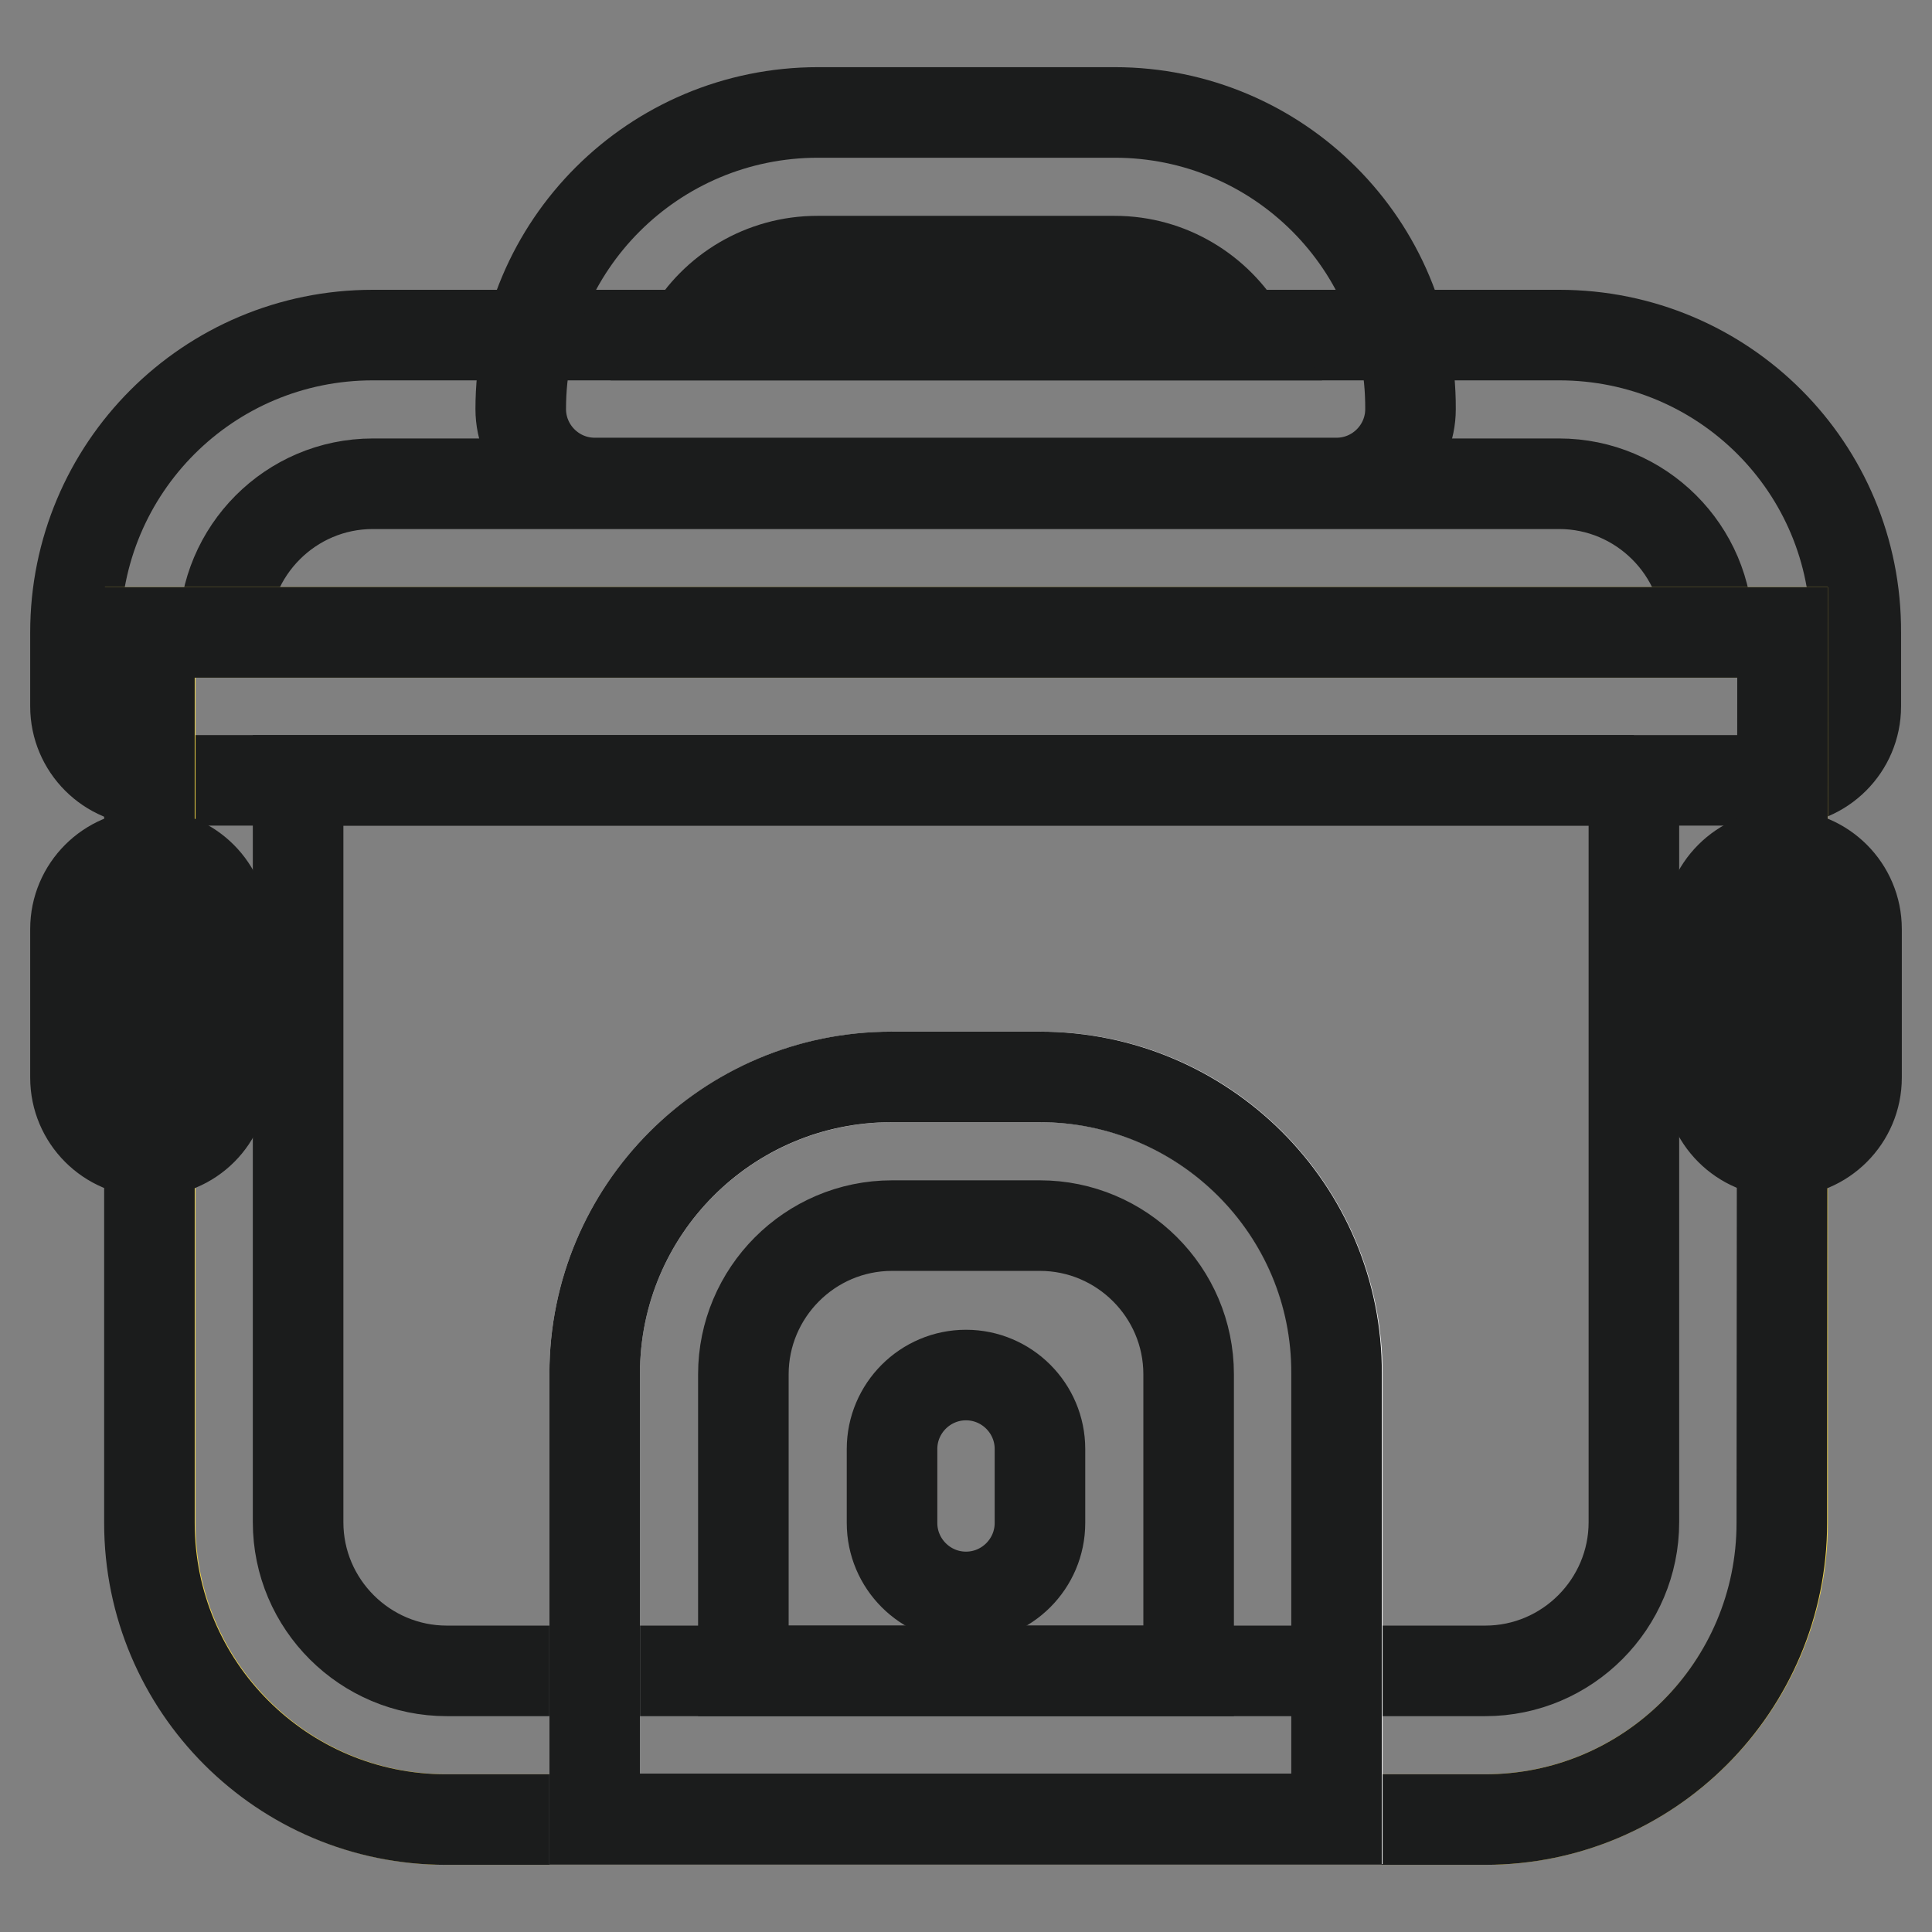
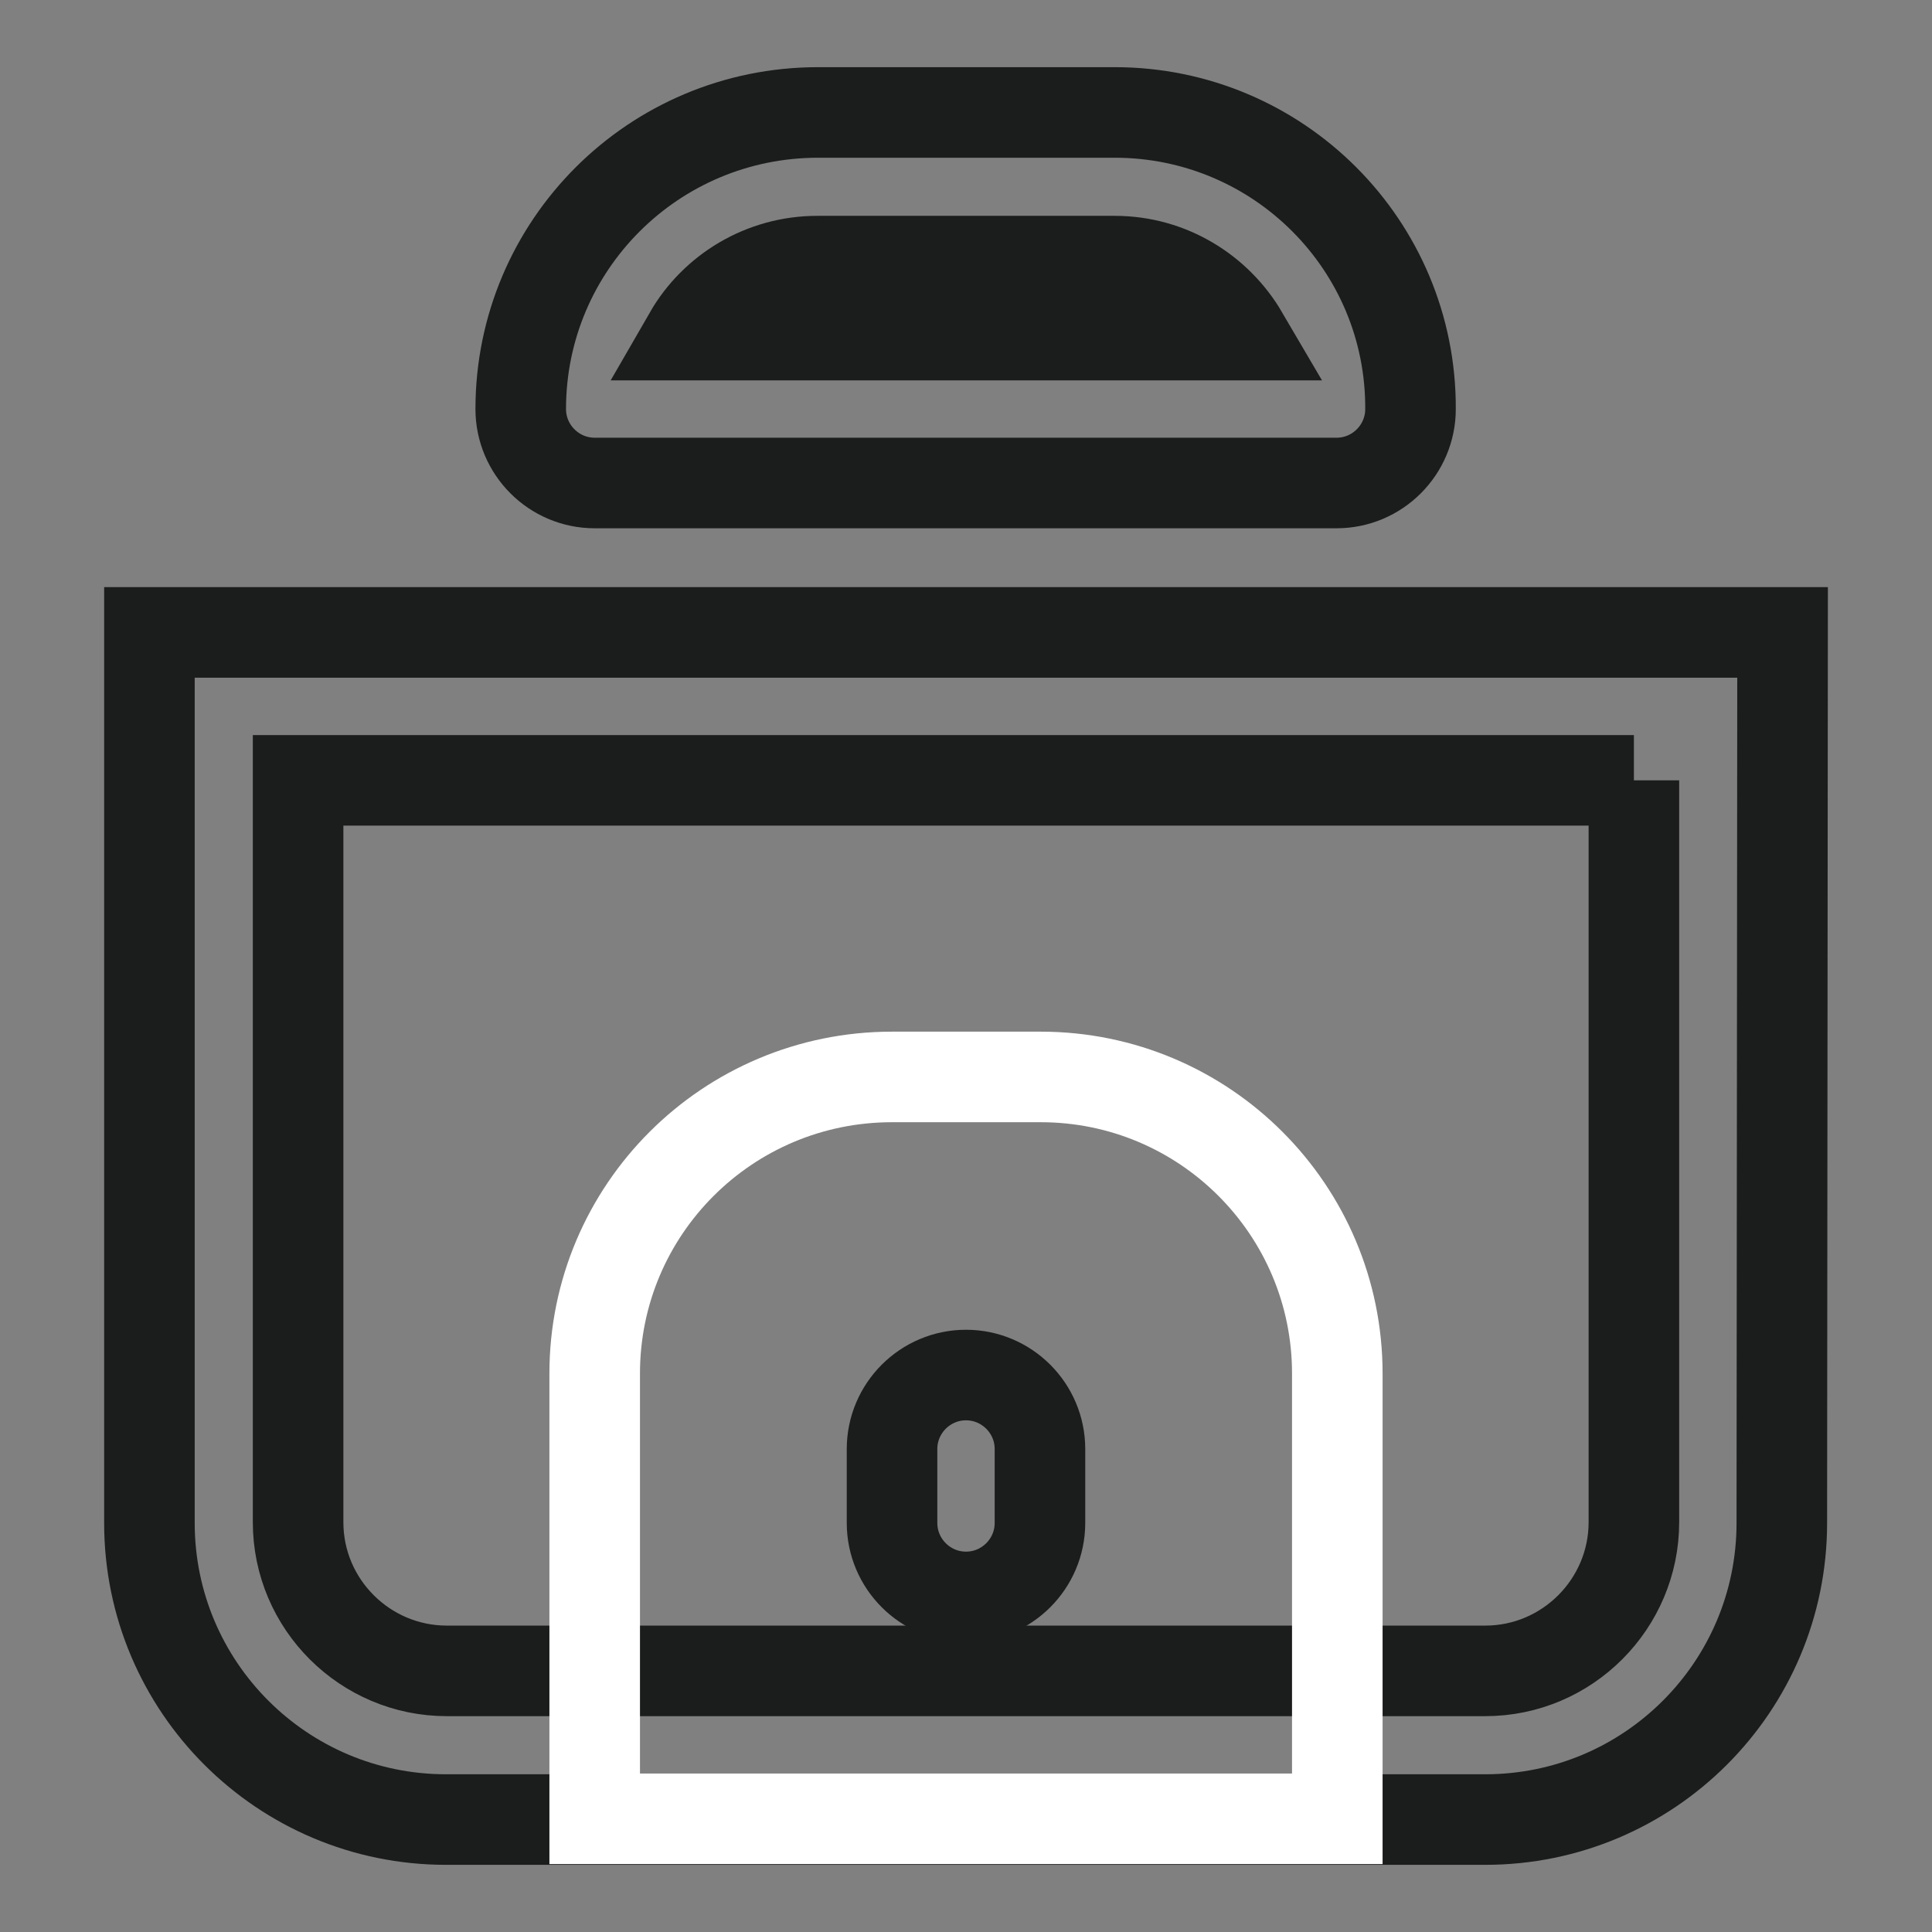
<svg xmlns="http://www.w3.org/2000/svg" version="1.1" x="0px" y="0px" viewBox="0 0 256 256" enable-background="new 0 0 256 256" xml:space="preserve">
  <rect x="0" y="0" width="256" height="256" fill="#808080" stroke="none" />
  <g>
-     <path stroke-width="12" fill-opacity="0" stroke="#1b1c1c" d="M206.6,64.1c10.8,0,19.7,8.8,19.7,19.7H29.7c0-10.8,8.8-19.7,19.7-19.7H206.6 M206.6,44.4H49.4 C27.6,44.4,10,62,10,83.8v9.8c0,5.4,4.4,9.8,9.8,9.8h216.3c5.4,0,9.8-4.4,9.8-9.8v-9.8C246,62,228.4,44.4,206.6,44.4z" />
    <path stroke-width="12" fill-opacity="0" stroke="#1b1c1c" d="M147.7,34.6c7.3,0,13.6,4,17,9.8H91.3c3.4-5.9,9.8-9.8,17-9.8H147.7 M147.7,14.9h-39.3 C86.6,14.9,69,32.5,69,54.2c0,5.4,4.4,9.8,9.8,9.8h98.3c5.4,0,9.8-4.4,9.8-9.8C187,32.5,169.4,14.9,147.7,14.9z" />
-     <path stroke-width="12" fill-opacity="0" stroke="#f2d548" d="M196.8,241.1H59.2c-21.7,0-39.3-17.6-39.3-39.3v-118h216.3v118C236.2,223.4,218.5,241.1,196.8,241.1z" />
    <path stroke-width="12" fill-opacity="0" stroke="#1b1c1c" d="M216.5,103.4v98.3c0,10.8-8.8,19.7-19.7,19.7H59.2c-10.8,0-19.7-8.8-19.7-19.7v-98.3H216.5 M236.2,83.8 H19.8v118c0,21.7,17.6,39.3,39.3,39.3h137.7c21.7,0,39.3-17.6,39.3-39.3L236.2,83.8z" />
    <path stroke-width="12" fill-opacity="0" stroke="#ffffff" d="M118.2,142.7h19.7c21.7,0,39.3,17.6,39.3,39.3v59H78.8v-59C78.8,160.3,96.4,142.7,118.2,142.7z" />
-     <path stroke-width="12" fill-opacity="0" stroke="#1b1c1c" d="M137.8,162.4c10.8,0,19.7,8.8,19.7,19.7v39.3h-59v-39.3c0-10.8,8.8-19.7,19.7-19.7H137.8 M137.8,142.7 h-19.7c-21.7,0-39.3,17.6-39.3,39.3v59h98.3v-59C177.2,160.3,159.5,142.7,137.8,142.7z M19.8,152.6c-5.4,0-9.8-4.4-9.8-9.8v-19.7 c0-5.4,4.4-9.8,9.8-9.8c5.4,0,9.8,4.4,9.8,9.8v19.7C29.7,148.2,25.3,152.6,19.8,152.6z M236.2,152.6c-5.4,0-9.8-4.4-9.8-9.8v-19.7 c0-5.4,4.4-9.8,9.8-9.8s9.8,4.4,9.8,9.8v19.7C246,148.2,241.6,152.6,236.2,152.6z" />
    <path stroke-width="12" fill-opacity="0" stroke="#1b1c1c" d="M128,211.6c-5.4,0-9.8-4.4-9.8-9.8v-9.8c0-5.4,4.4-9.8,9.8-9.8s9.8,4.4,9.8,9.8v9.8 C137.8,207.2,133.4,211.6,128,211.6z" />
  </g>
</svg>